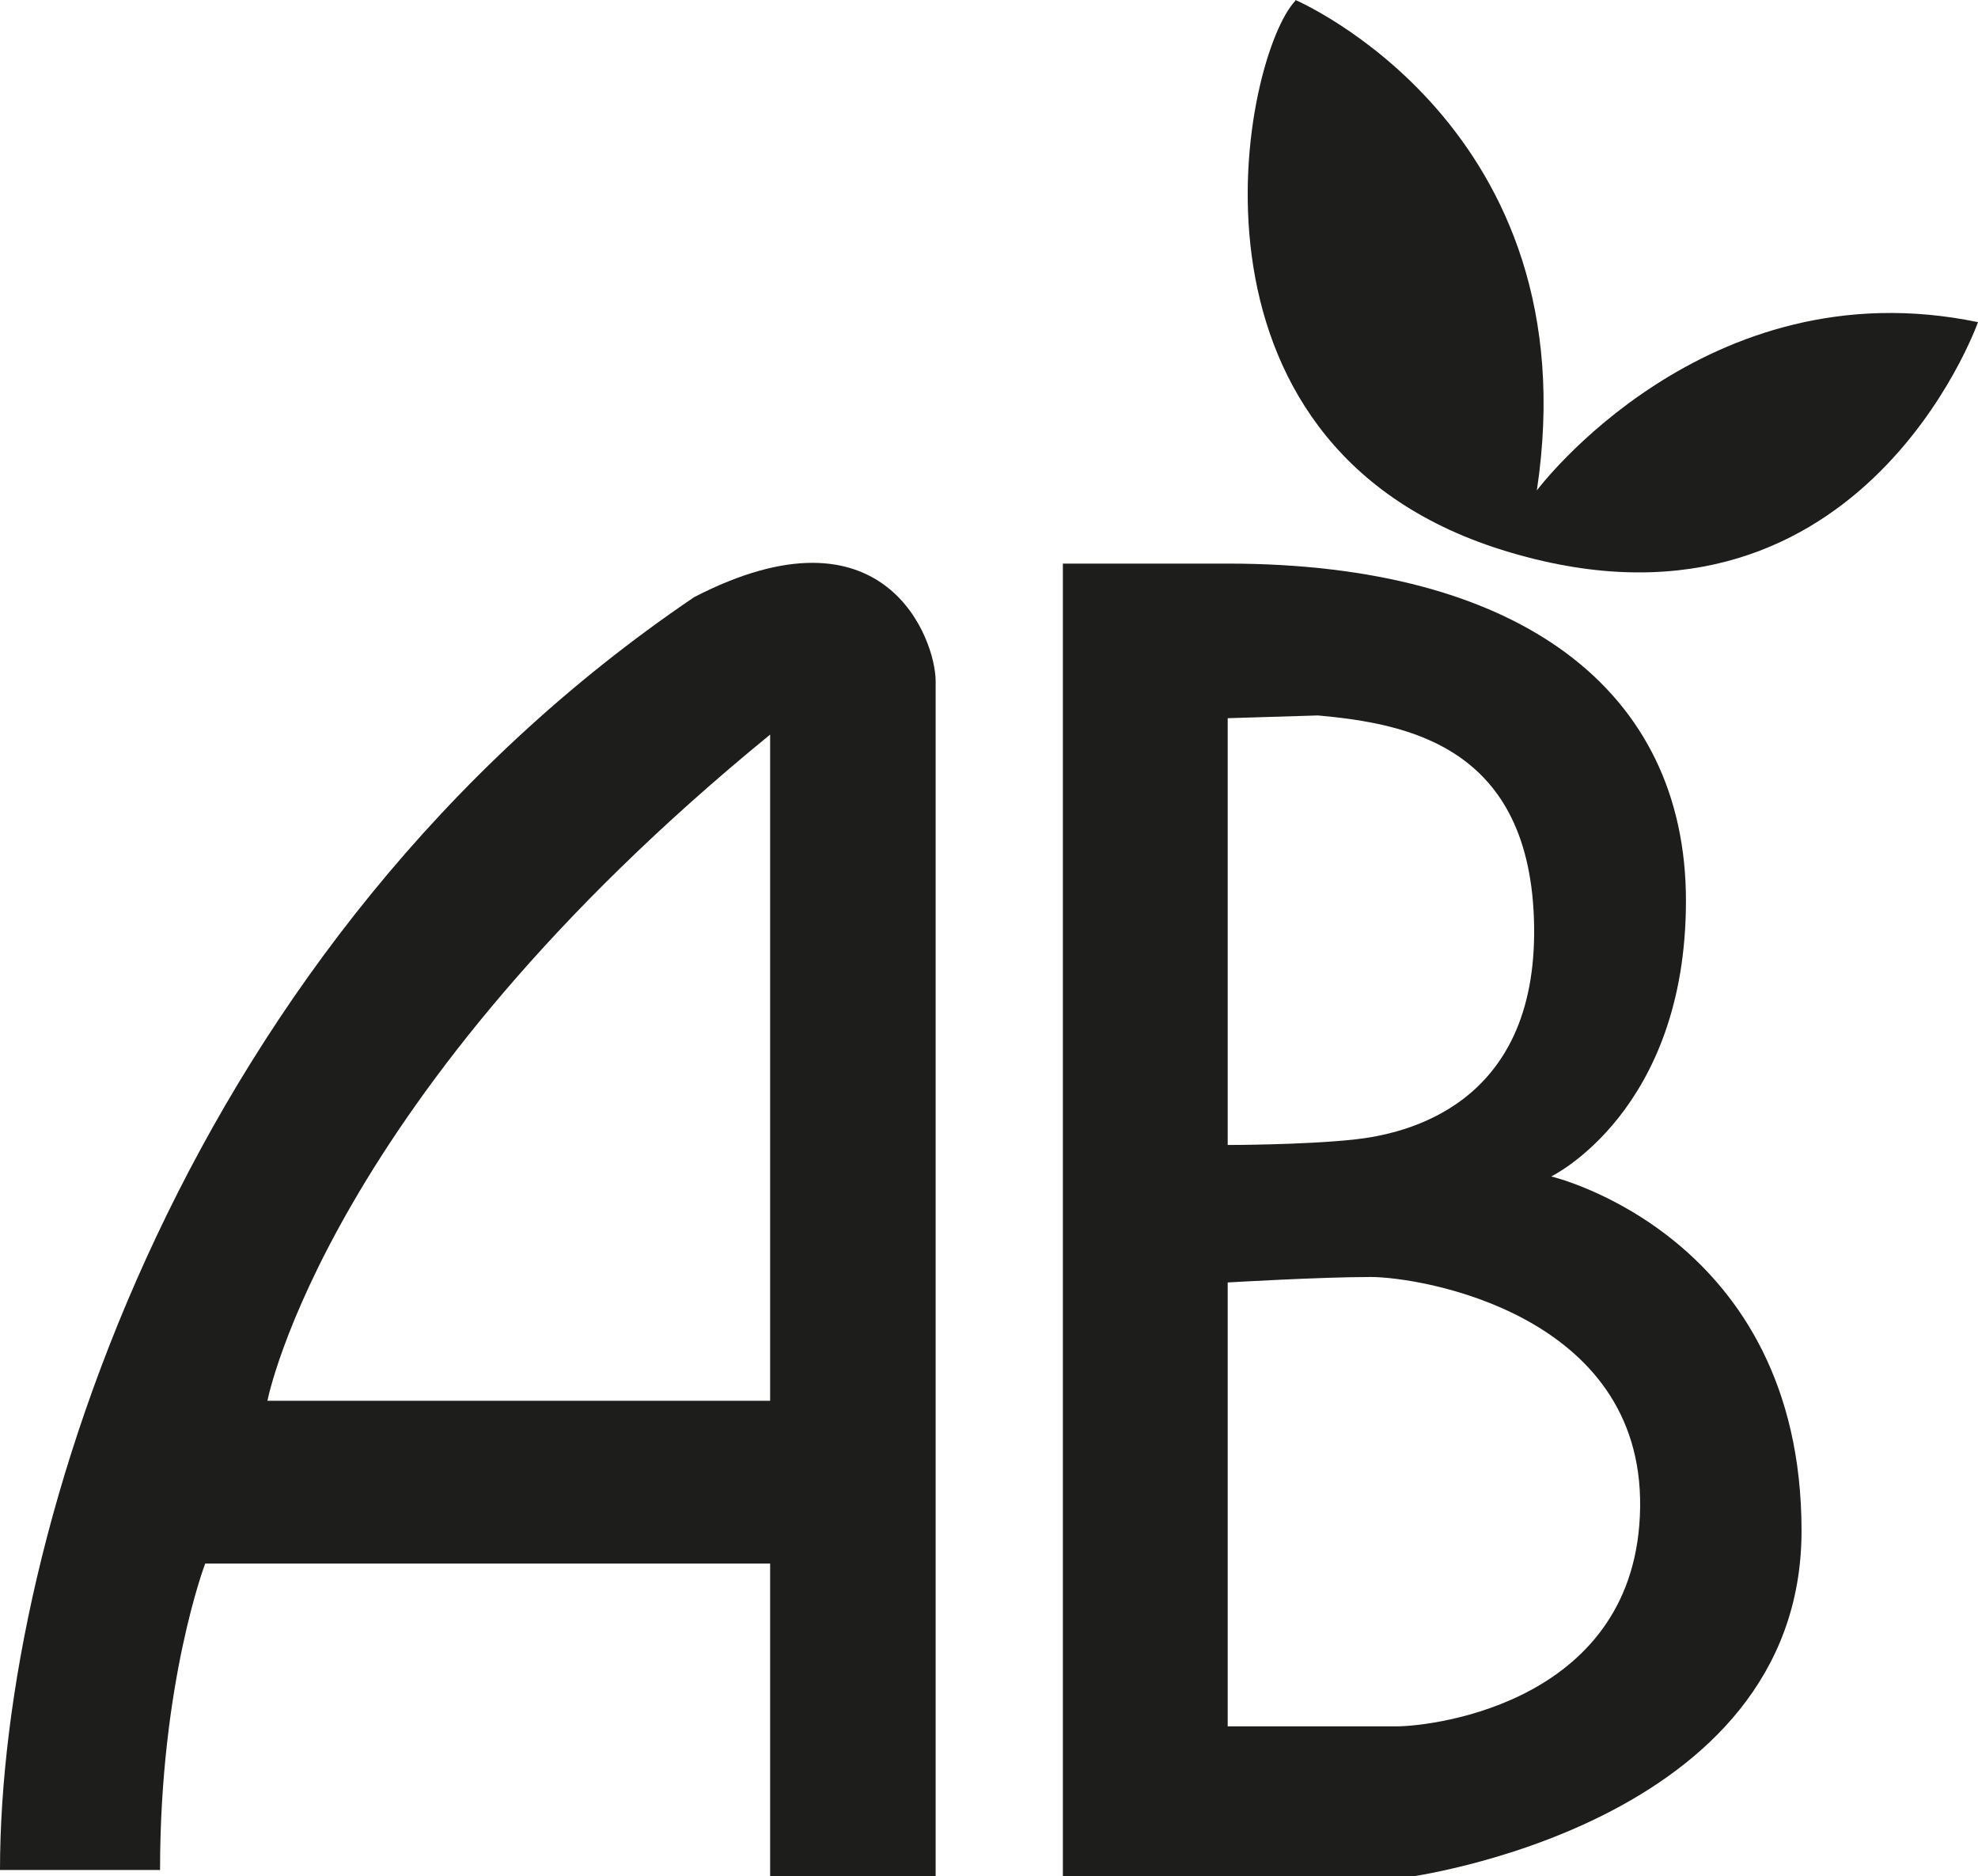
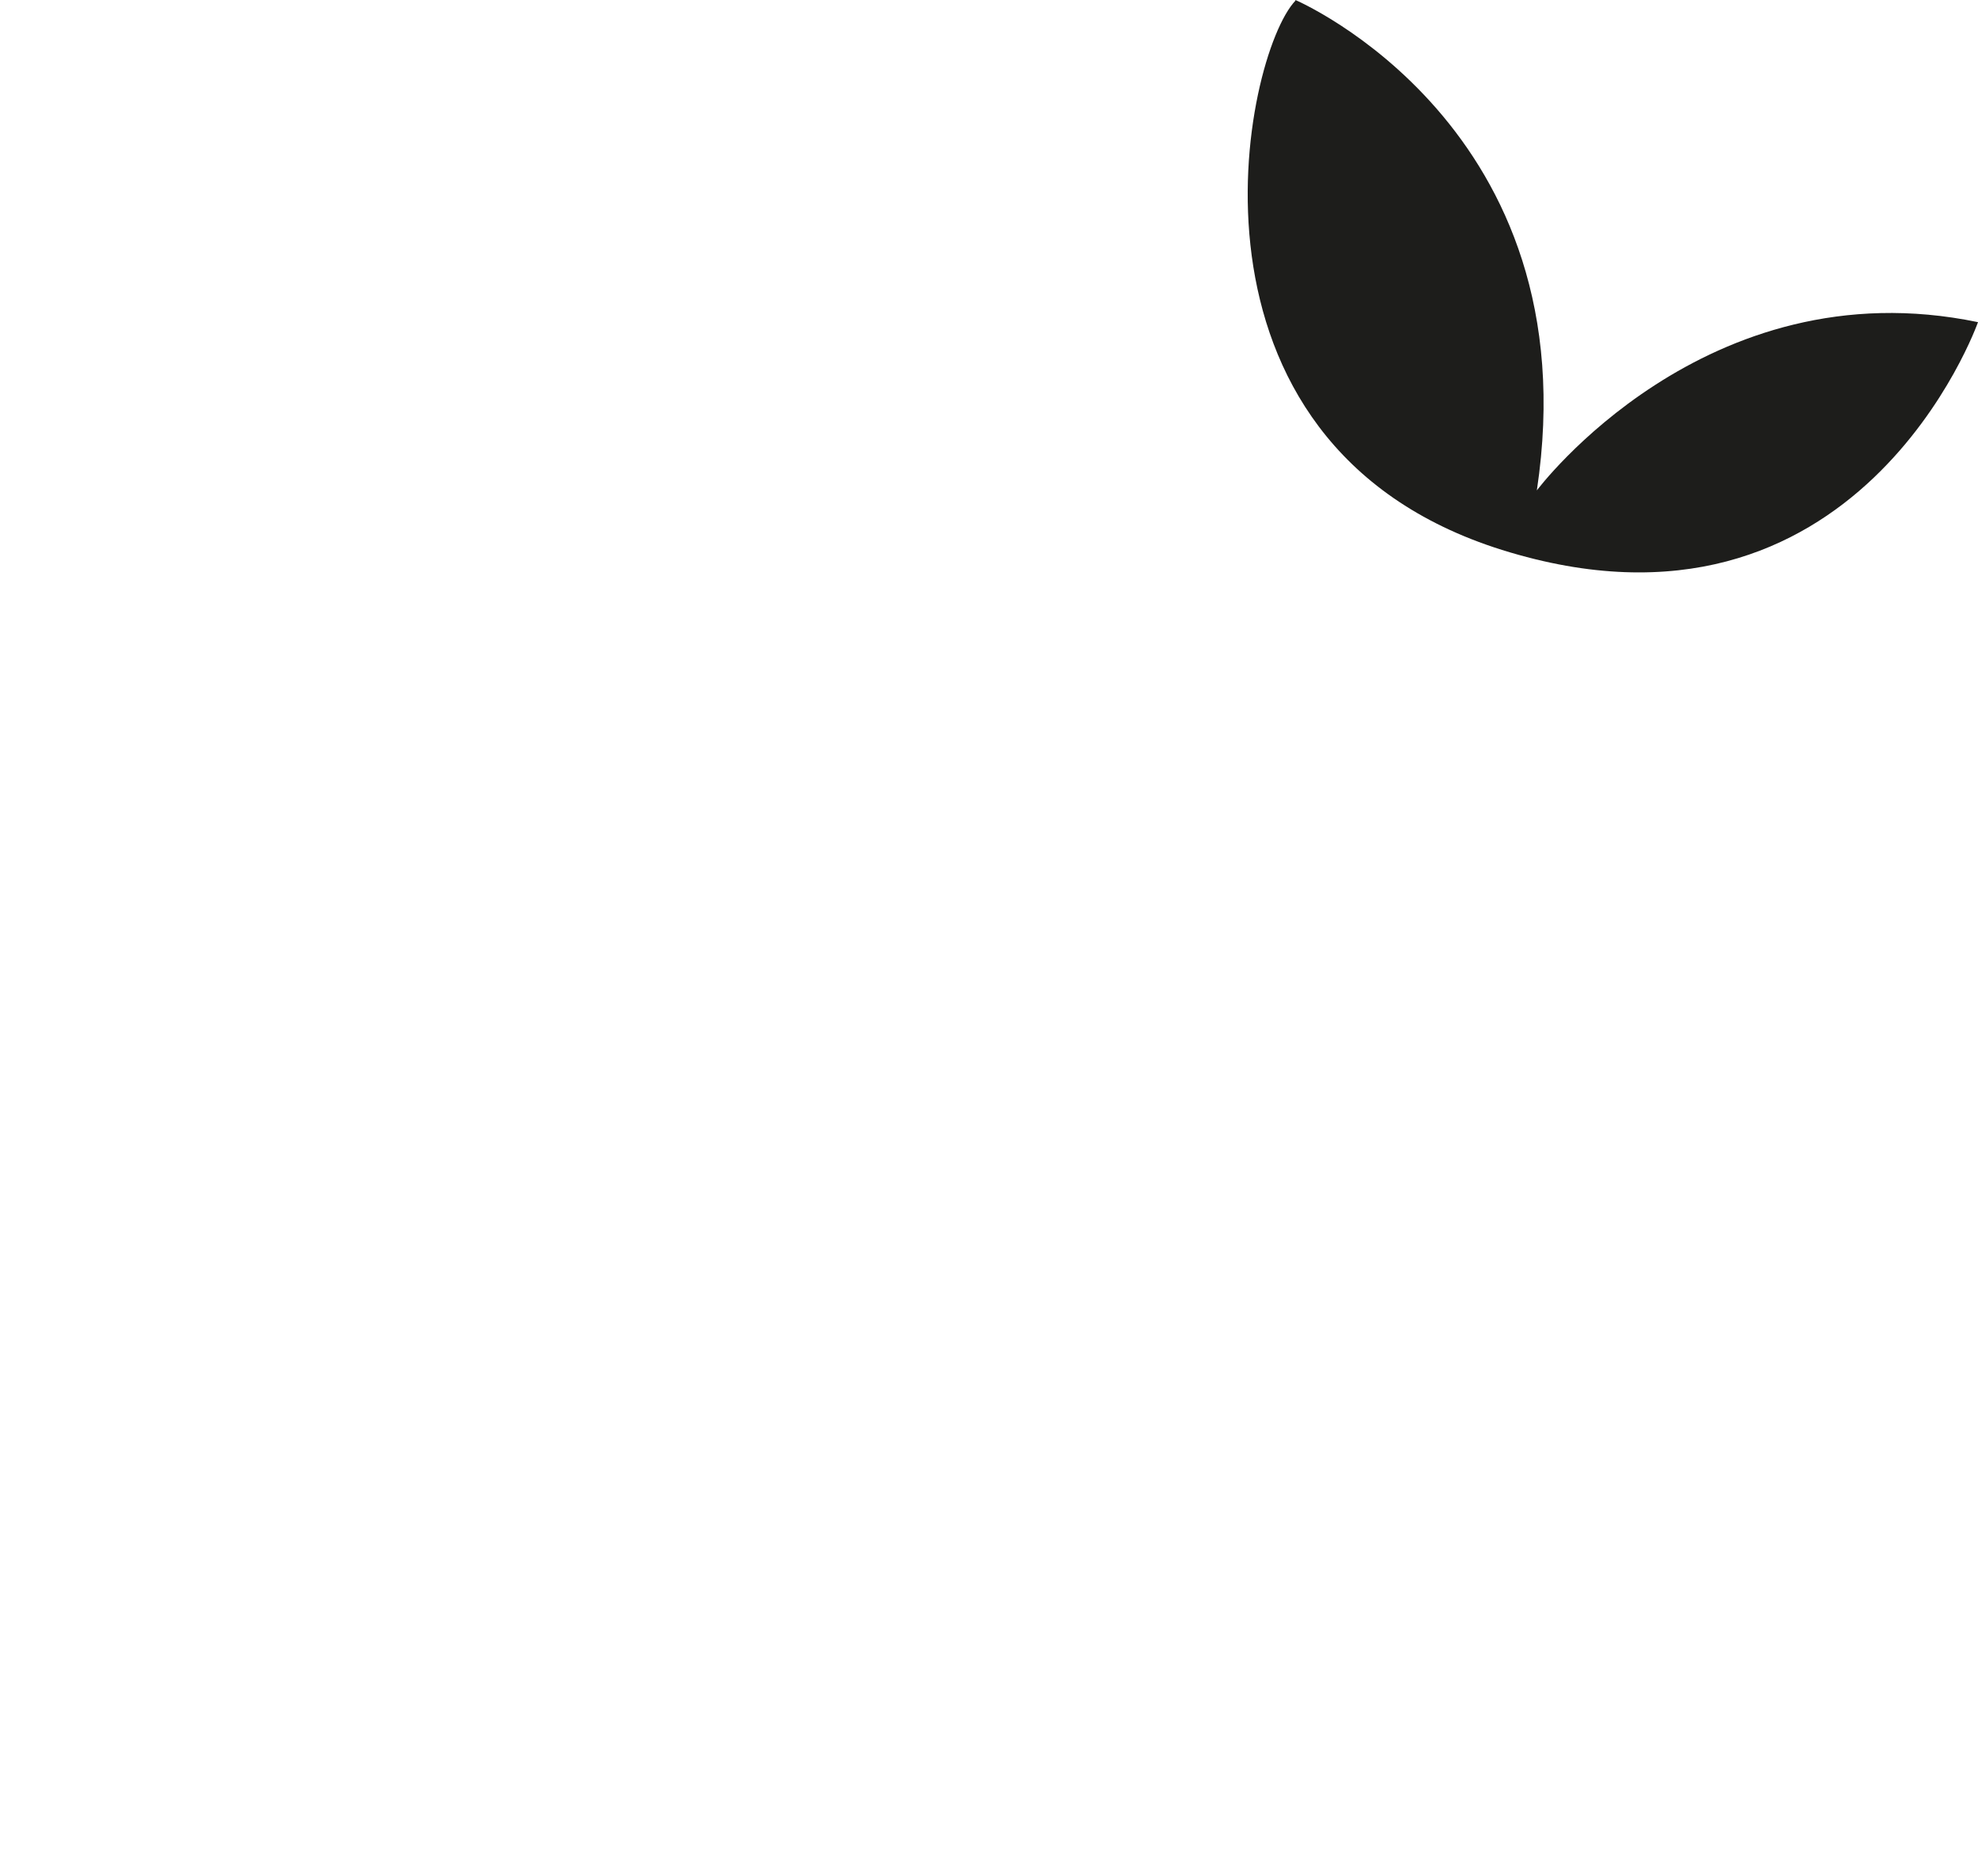
<svg xmlns="http://www.w3.org/2000/svg" id="Calque_1" version="1.1" viewBox="0 0 289.2 274.3">
  <defs>
    <style> .st0 { fill: #1d1d1b; fill-rule: evenodd; } </style>
  </defs>
-   <path class="st0" d="M179.5,82.4c42.7,0,67,18.5,67,49.3s-19.7,40.3-19.7,40.3c0,0,36.6,8.6,36.6,51.8s-57.9,50.7-57.9,50.7h-50.1V82.4h24.2ZM179.5,105v62.4s11.1,0,18.5-.8c7.4-.8,26.7-4.9,26.3-31.2-.4-26.3-18.5-29.6-31.6-30.8l-13.1.4h0ZM179.5,187.5v64.9h24.6c5.8,0,35.3-3.7,35.7-32,.4-28.3-32-33.7-39.4-33.7-7.4,0-20.9.8-20.9.8h0Z" />
-   <path class="st0" d="M136.8,274.3h-24.2v-45.7H30s-6.6,17.3-6.6,44.8H0c0-49.3,27.2-135.8,101.5-186.1,27.9-14.4,35.3,6.2,35.3,12.3s0,174.7,0,174.7h0ZM112.6,107.4c-64.9,53-73.5,97.4-73.5,97.4h73.5v-97.4h0Z" />
  <path class="st0" d="M189.4,0s43.3,18.5,35.3,71.7c0,0,24.6-32.9,64.5-24.6,0,0-17.5,49.6-69.6,33.3-49.7-15.6-37.8-72.3-30.2-80.3h0Z" />
</svg>